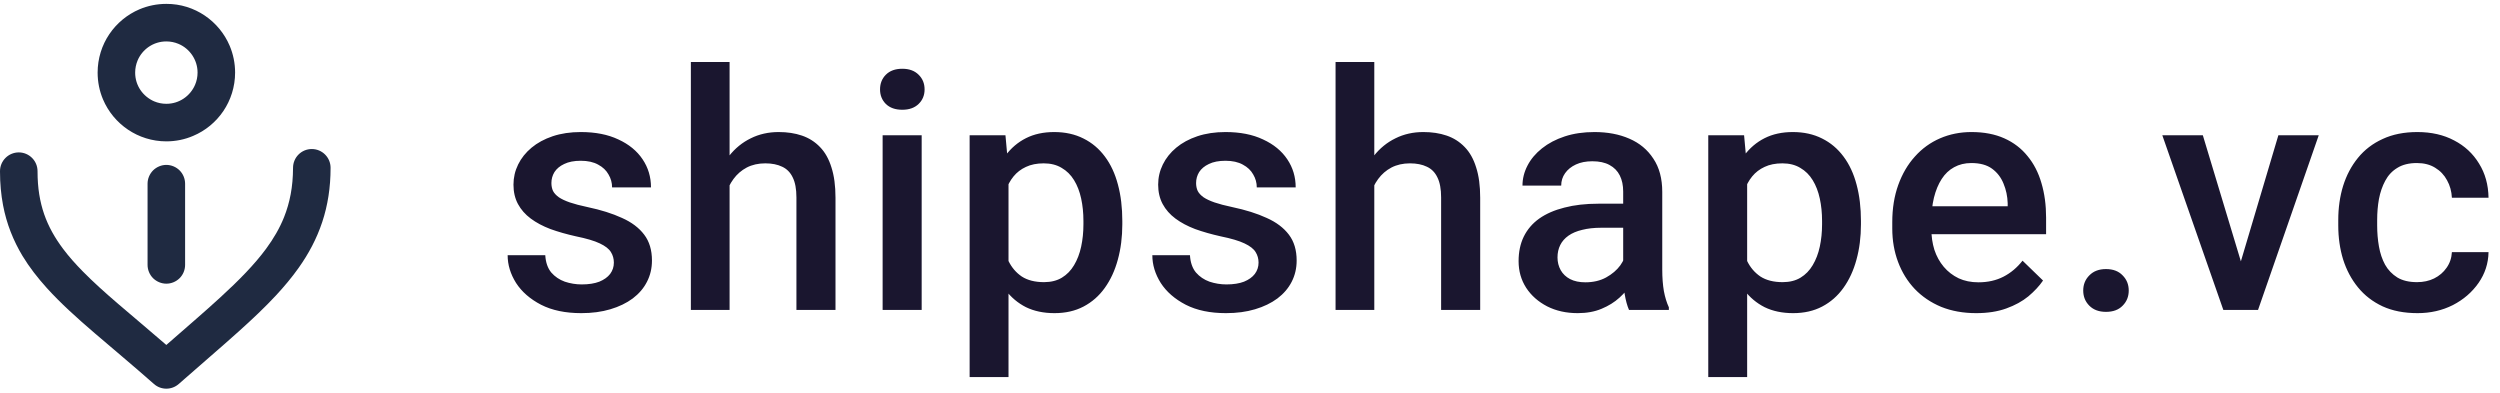
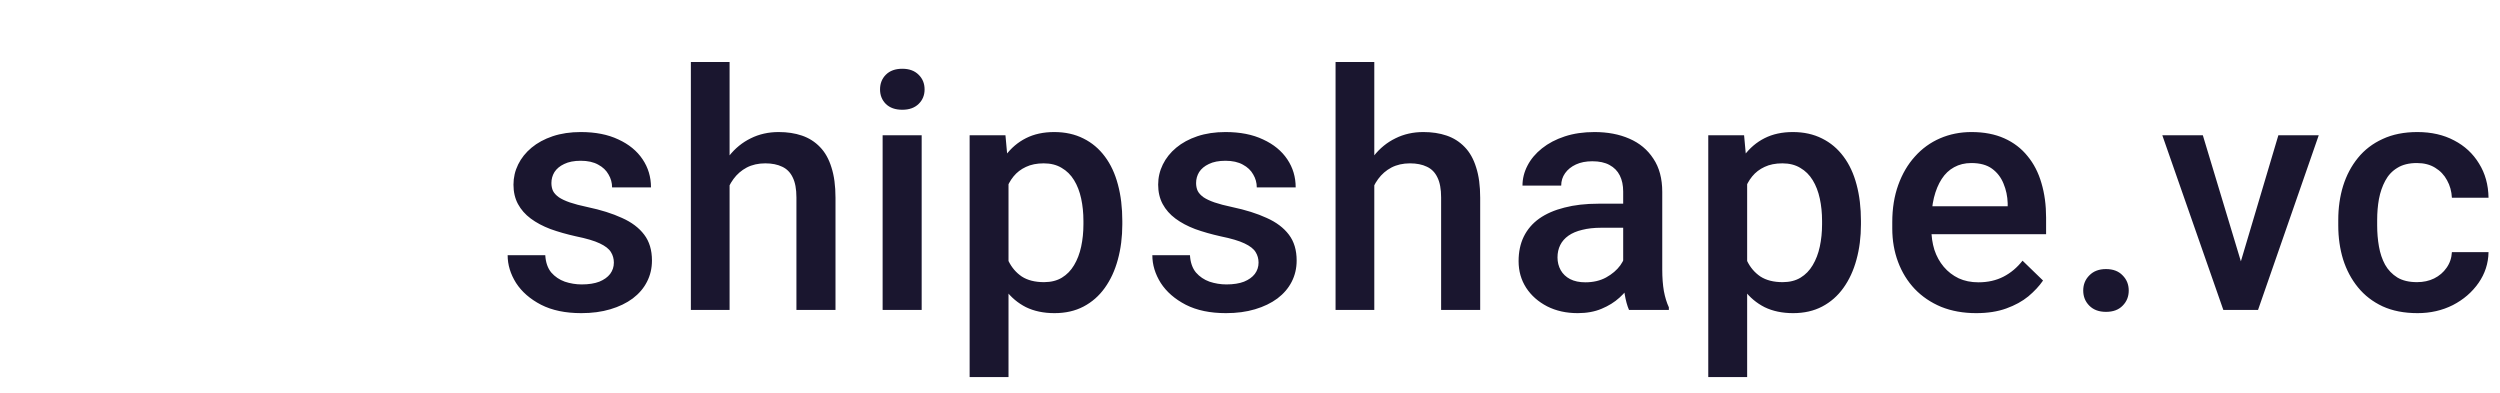
<svg xmlns="http://www.w3.org/2000/svg" width="121" height="19" viewBox="0 0 121 19" fill="none">
-   <path d="M15.091 7.213C15.593 7.213 16 7.62 16 8.122C16 9.071 15.864 9.941 15.596 10.747C15.33 11.55 14.938 12.284 14.451 12.969C14.125 13.428 13.758 13.866 13.356 14.3C12.819 14.877 12.219 15.444 11.562 16.034C10.688 16.82 9.714 17.648 8.652 18.584C8.308 18.888 7.792 18.888 7.45 18.584C6.411 17.668 5.452 16.872 4.581 16.124C3.713 15.379 2.932 14.675 2.265 13.938C1.818 13.443 1.421 12.934 1.087 12.382C0.645 11.646 0.319 10.836 0.148 9.935C0.051 9.42 0 8.877 0 8.3V8.285C0 7.783 0.409 7.376 0.911 7.376C1.413 7.379 1.817 7.785 1.817 8.287V8.3C1.817 9.1 1.93 9.763 2.136 10.363C2.344 10.963 2.649 11.505 3.058 12.05C3.331 12.414 3.652 12.776 4.019 13.148C4.508 13.645 5.08 14.159 5.726 14.714C6.423 15.314 7.204 15.963 8.05 16.696C9.019 15.848 9.898 15.097 10.658 14.399C11.574 13.561 12.32 12.798 12.877 12.043C13.248 11.539 13.537 11.039 13.748 10.512C14.029 9.806 14.18 9.046 14.183 8.122C14.183 7.62 14.589 7.213 15.091 7.213ZM8.051 7.981C8.292 7.982 8.525 8.08 8.693 8.248C8.864 8.419 8.959 8.652 8.959 8.891V12.821C8.959 13.06 8.864 13.296 8.693 13.464C8.525 13.632 8.292 13.73 8.051 13.73C7.812 13.73 7.579 13.632 7.408 13.464C7.24 13.296 7.142 13.06 7.142 12.821V8.891C7.142 8.652 7.24 8.419 7.408 8.248C7.579 8.08 7.812 7.981 8.051 7.981ZM8.051 0.188C8.738 0.185 9.383 0.396 9.913 0.755C10.443 1.114 10.865 1.621 11.118 2.219C11.286 2.618 11.379 3.057 11.379 3.514C11.379 4.199 11.168 4.846 10.81 5.376C10.451 5.906 9.946 6.327 9.346 6.578C8.949 6.749 8.508 6.842 8.051 6.842C7.365 6.842 6.72 6.631 6.19 6.272C5.661 5.914 5.239 5.409 4.985 4.809C4.817 4.412 4.725 3.97 4.725 3.514C4.725 2.828 4.933 2.183 5.292 1.653C5.651 1.121 6.158 0.702 6.755 0.448C7.154 0.28 7.594 0.188 8.051 0.188ZM8.051 2.005C7.737 2.005 7.451 2.098 7.207 2.261C6.966 2.424 6.773 2.657 6.66 2.926C6.585 3.107 6.542 3.303 6.542 3.514C6.542 3.83 6.635 4.117 6.798 4.357C6.961 4.598 7.195 4.791 7.463 4.906C7.644 4.982 7.84 5.024 8.051 5.024C8.367 5.024 8.653 4.93 8.894 4.767C9.137 4.603 9.328 4.372 9.443 4.101C9.519 3.922 9.562 3.724 9.562 3.514C9.562 3.197 9.466 2.913 9.303 2.67C9.14 2.429 8.909 2.236 8.638 2.123C8.46 2.048 8.261 2.005 8.051 2.005Z" fill="#1F2A41" />
  <path d="M29.711 12.711C29.711 12.523 29.664 12.354 29.57 12.203C29.477 12.047 29.297 11.906 29.031 11.781C28.771 11.656 28.385 11.542 27.875 11.438C27.427 11.338 27.016 11.221 26.641 11.086C26.271 10.945 25.953 10.776 25.688 10.578C25.422 10.38 25.216 10.146 25.07 9.875C24.924 9.604 24.852 9.292 24.852 8.938C24.852 8.594 24.927 8.268 25.078 7.961C25.229 7.654 25.445 7.383 25.727 7.148C26.008 6.914 26.349 6.729 26.75 6.594C27.156 6.458 27.609 6.391 28.109 6.391C28.818 6.391 29.424 6.51 29.93 6.75C30.44 6.984 30.831 7.305 31.102 7.711C31.372 8.112 31.508 8.565 31.508 9.07H29.625C29.625 8.846 29.568 8.638 29.453 8.445C29.344 8.247 29.177 8.089 28.953 7.969C28.729 7.844 28.448 7.781 28.109 7.781C27.787 7.781 27.518 7.833 27.305 7.938C27.096 8.036 26.94 8.167 26.836 8.328C26.737 8.49 26.688 8.667 26.688 8.859C26.688 9 26.713 9.128 26.766 9.242C26.823 9.352 26.917 9.453 27.047 9.547C27.177 9.635 27.354 9.719 27.578 9.797C27.807 9.875 28.094 9.951 28.438 10.023C29.083 10.159 29.638 10.333 30.102 10.547C30.57 10.755 30.93 11.026 31.18 11.359C31.43 11.688 31.555 12.104 31.555 12.609C31.555 12.984 31.474 13.328 31.312 13.641C31.156 13.948 30.927 14.216 30.625 14.445C30.323 14.669 29.961 14.844 29.539 14.969C29.122 15.094 28.654 15.156 28.133 15.156C27.367 15.156 26.719 15.021 26.188 14.75C25.656 14.474 25.253 14.122 24.977 13.695C24.706 13.263 24.57 12.815 24.57 12.352H26.391C26.412 12.7 26.508 12.979 26.68 13.188C26.857 13.391 27.076 13.539 27.336 13.633C27.602 13.721 27.875 13.766 28.156 13.766C28.495 13.766 28.779 13.721 29.008 13.633C29.237 13.539 29.412 13.414 29.531 13.258C29.651 13.096 29.711 12.914 29.711 12.711ZM35.312 3V15H33.438V3H35.312ZM34.984 10.461L34.375 10.453C34.38 9.87 34.461 9.331 34.617 8.836C34.779 8.341 35.003 7.911 35.289 7.547C35.581 7.177 35.93 6.893 36.336 6.695C36.742 6.492 37.193 6.391 37.688 6.391C38.104 6.391 38.479 6.448 38.812 6.562C39.151 6.677 39.443 6.862 39.688 7.117C39.932 7.367 40.117 7.695 40.242 8.102C40.372 8.503 40.438 8.992 40.438 9.57V15H38.547V9.555C38.547 9.148 38.487 8.826 38.367 8.586C38.253 8.346 38.083 8.174 37.859 8.07C37.635 7.961 37.362 7.906 37.039 7.906C36.7 7.906 36.401 7.974 36.141 8.109C35.885 8.245 35.672 8.43 35.5 8.664C35.328 8.898 35.198 9.169 35.109 9.477C35.026 9.784 34.984 10.112 34.984 10.461ZM44.609 6.547V15H42.719V6.547H44.609ZM42.594 4.328C42.594 4.042 42.688 3.805 42.875 3.617C43.068 3.424 43.333 3.328 43.672 3.328C44.005 3.328 44.268 3.424 44.461 3.617C44.654 3.805 44.75 4.042 44.75 4.328C44.75 4.609 44.654 4.844 44.461 5.031C44.268 5.219 44.005 5.312 43.672 5.312C43.333 5.312 43.068 5.219 42.875 5.031C42.688 4.844 42.594 4.609 42.594 4.328ZM48.812 8.172V18.25H46.93V6.547H48.664L48.812 8.172ZM54.32 10.695V10.859C54.32 11.474 54.247 12.044 54.102 12.57C53.961 13.091 53.75 13.547 53.469 13.938C53.193 14.323 52.852 14.622 52.445 14.836C52.039 15.05 51.57 15.156 51.039 15.156C50.513 15.156 50.052 15.06 49.656 14.867C49.266 14.669 48.935 14.391 48.664 14.031C48.393 13.672 48.175 13.25 48.008 12.766C47.846 12.276 47.732 11.74 47.664 11.156V10.523C47.732 9.904 47.846 9.341 48.008 8.836C48.175 8.331 48.393 7.896 48.664 7.531C48.935 7.167 49.266 6.885 49.656 6.688C50.047 6.49 50.503 6.391 51.023 6.391C51.555 6.391 52.026 6.495 52.438 6.703C52.849 6.906 53.195 7.198 53.477 7.578C53.758 7.953 53.969 8.406 54.109 8.938C54.25 9.464 54.32 10.05 54.32 10.695ZM52.438 10.859V10.695C52.438 10.305 52.401 9.943 52.328 9.609C52.255 9.271 52.141 8.974 51.984 8.719C51.828 8.464 51.628 8.266 51.383 8.125C51.143 7.979 50.854 7.906 50.516 7.906C50.182 7.906 49.896 7.964 49.656 8.078C49.417 8.188 49.216 8.341 49.055 8.539C48.893 8.737 48.768 8.969 48.68 9.234C48.591 9.495 48.529 9.779 48.492 10.086V11.602C48.555 11.977 48.661 12.32 48.812 12.633C48.964 12.945 49.177 13.195 49.453 13.383C49.734 13.565 50.094 13.656 50.531 13.656C50.87 13.656 51.159 13.583 51.398 13.438C51.638 13.292 51.833 13.091 51.984 12.836C52.141 12.575 52.255 12.276 52.328 11.938C52.401 11.599 52.438 11.24 52.438 10.859ZM60.914 12.711C60.914 12.523 60.867 12.354 60.773 12.203C60.68 12.047 60.5 11.906 60.234 11.781C59.974 11.656 59.589 11.542 59.078 11.438C58.63 11.338 58.219 11.221 57.844 11.086C57.474 10.945 57.156 10.776 56.891 10.578C56.625 10.38 56.419 10.146 56.273 9.875C56.128 9.604 56.055 9.292 56.055 8.938C56.055 8.594 56.13 8.268 56.281 7.961C56.432 7.654 56.648 7.383 56.93 7.148C57.211 6.914 57.552 6.729 57.953 6.594C58.359 6.458 58.812 6.391 59.312 6.391C60.021 6.391 60.628 6.51 61.133 6.75C61.643 6.984 62.034 7.305 62.305 7.711C62.575 8.112 62.711 8.565 62.711 9.07H60.828C60.828 8.846 60.771 8.638 60.656 8.445C60.547 8.247 60.38 8.089 60.156 7.969C59.932 7.844 59.651 7.781 59.312 7.781C58.99 7.781 58.721 7.833 58.508 7.938C58.3 8.036 58.143 8.167 58.039 8.328C57.94 8.49 57.891 8.667 57.891 8.859C57.891 9 57.917 9.128 57.969 9.242C58.026 9.352 58.12 9.453 58.25 9.547C58.38 9.635 58.557 9.719 58.781 9.797C59.01 9.875 59.297 9.951 59.641 10.023C60.286 10.159 60.841 10.333 61.305 10.547C61.773 10.755 62.133 11.026 62.383 11.359C62.633 11.688 62.758 12.104 62.758 12.609C62.758 12.984 62.677 13.328 62.516 13.641C62.359 13.948 62.13 14.216 61.828 14.445C61.526 14.669 61.164 14.844 60.742 14.969C60.325 15.094 59.857 15.156 59.336 15.156C58.57 15.156 57.922 15.021 57.391 14.75C56.859 14.474 56.456 14.122 56.18 13.695C55.909 13.263 55.773 12.815 55.773 12.352H57.594C57.615 12.7 57.711 12.979 57.883 13.188C58.06 13.391 58.279 13.539 58.539 13.633C58.805 13.721 59.078 13.766 59.359 13.766C59.698 13.766 59.982 13.721 60.211 13.633C60.44 13.539 60.615 13.414 60.734 13.258C60.854 13.096 60.914 12.914 60.914 12.711ZM66.516 3V15H64.641V3H66.516ZM66.188 10.461L65.578 10.453C65.583 9.87 65.664 9.331 65.82 8.836C65.982 8.341 66.206 7.911 66.492 7.547C66.784 7.177 67.133 6.893 67.539 6.695C67.945 6.492 68.396 6.391 68.891 6.391C69.307 6.391 69.682 6.448 70.016 6.562C70.354 6.677 70.646 6.862 70.891 7.117C71.135 7.367 71.32 7.695 71.445 8.102C71.576 8.503 71.641 8.992 71.641 9.57V15H69.75V9.555C69.75 9.148 69.69 8.826 69.57 8.586C69.456 8.346 69.287 8.174 69.062 8.07C68.838 7.961 68.565 7.906 68.242 7.906C67.904 7.906 67.604 7.974 67.344 8.109C67.088 8.245 66.875 8.43 66.703 8.664C66.531 8.898 66.401 9.169 66.312 9.477C66.229 9.784 66.188 10.112 66.188 10.461ZM78.562 13.305V9.273C78.562 8.971 78.508 8.711 78.398 8.492C78.289 8.273 78.122 8.104 77.898 7.984C77.68 7.865 77.404 7.805 77.07 7.805C76.763 7.805 76.497 7.857 76.273 7.961C76.049 8.065 75.875 8.206 75.75 8.383C75.625 8.56 75.562 8.76 75.562 8.984H73.688C73.688 8.651 73.768 8.328 73.93 8.016C74.091 7.703 74.326 7.424 74.633 7.18C74.94 6.935 75.307 6.742 75.734 6.602C76.162 6.461 76.641 6.391 77.172 6.391C77.807 6.391 78.37 6.497 78.859 6.711C79.354 6.924 79.742 7.247 80.023 7.68C80.31 8.107 80.453 8.643 80.453 9.289V13.047C80.453 13.432 80.479 13.779 80.531 14.086C80.588 14.388 80.669 14.651 80.773 14.875V15H78.844C78.755 14.797 78.685 14.539 78.633 14.227C78.586 13.909 78.562 13.602 78.562 13.305ZM78.836 9.859L78.852 11.023H77.5C77.151 11.023 76.844 11.057 76.578 11.125C76.312 11.188 76.091 11.281 75.914 11.406C75.737 11.531 75.604 11.682 75.516 11.859C75.427 12.037 75.383 12.237 75.383 12.461C75.383 12.685 75.435 12.891 75.539 13.078C75.643 13.26 75.794 13.404 75.992 13.508C76.195 13.612 76.44 13.664 76.727 13.664C77.112 13.664 77.448 13.586 77.734 13.43C78.026 13.268 78.255 13.073 78.422 12.844C78.588 12.609 78.677 12.388 78.688 12.18L79.297 13.016C79.234 13.229 79.128 13.458 78.977 13.703C78.826 13.948 78.628 14.182 78.383 14.406C78.143 14.625 77.854 14.805 77.516 14.945C77.182 15.086 76.797 15.156 76.359 15.156C75.807 15.156 75.315 15.047 74.883 14.828C74.451 14.604 74.112 14.305 73.867 13.93C73.622 13.55 73.5 13.12 73.5 12.641C73.5 12.193 73.583 11.797 73.75 11.453C73.922 11.104 74.172 10.812 74.5 10.578C74.833 10.344 75.24 10.167 75.719 10.047C76.198 9.922 76.745 9.859 77.359 9.859H78.836ZM84.562 8.172V18.25H82.68V6.547H84.414L84.562 8.172ZM90.07 10.695V10.859C90.07 11.474 89.997 12.044 89.852 12.57C89.711 13.091 89.5 13.547 89.219 13.938C88.943 14.323 88.602 14.622 88.195 14.836C87.789 15.05 87.32 15.156 86.789 15.156C86.263 15.156 85.802 15.06 85.406 14.867C85.016 14.669 84.685 14.391 84.414 14.031C84.143 13.672 83.924 13.25 83.758 12.766C83.596 12.276 83.482 11.74 83.414 11.156V10.523C83.482 9.904 83.596 9.341 83.758 8.836C83.924 8.331 84.143 7.896 84.414 7.531C84.685 7.167 85.016 6.885 85.406 6.688C85.797 6.49 86.253 6.391 86.773 6.391C87.305 6.391 87.776 6.495 88.188 6.703C88.599 6.906 88.945 7.198 89.227 7.578C89.508 7.953 89.719 8.406 89.859 8.938C90 9.464 90.07 10.05 90.07 10.695ZM88.188 10.859V10.695C88.188 10.305 88.151 9.943 88.078 9.609C88.005 9.271 87.891 8.974 87.734 8.719C87.578 8.464 87.378 8.266 87.133 8.125C86.893 7.979 86.604 7.906 86.266 7.906C85.932 7.906 85.646 7.964 85.406 8.078C85.167 8.188 84.966 8.341 84.805 8.539C84.643 8.737 84.518 8.969 84.43 9.234C84.341 9.495 84.279 9.779 84.242 10.086V11.602C84.305 11.977 84.412 12.32 84.562 12.633C84.713 12.945 84.927 13.195 85.203 13.383C85.484 13.565 85.844 13.656 86.281 13.656C86.62 13.656 86.909 13.583 87.148 13.438C87.388 13.292 87.583 13.091 87.734 12.836C87.891 12.575 88.005 12.276 88.078 11.938C88.151 11.599 88.188 11.24 88.188 10.859ZM95.648 15.156C95.023 15.156 94.458 15.055 93.953 14.852C93.453 14.643 93.026 14.354 92.672 13.984C92.323 13.615 92.055 13.18 91.867 12.68C91.68 12.18 91.586 11.641 91.586 11.062V10.75C91.586 10.088 91.682 9.49 91.875 8.953C92.068 8.417 92.336 7.958 92.68 7.578C93.023 7.193 93.43 6.898 93.898 6.695C94.367 6.492 94.875 6.391 95.422 6.391C96.026 6.391 96.555 6.492 97.008 6.695C97.461 6.898 97.836 7.185 98.133 7.555C98.435 7.919 98.659 8.354 98.805 8.859C98.956 9.365 99.031 9.922 99.031 10.531V11.336H92.5V9.984H97.172V9.836C97.162 9.497 97.094 9.18 96.969 8.883C96.849 8.586 96.664 8.346 96.414 8.164C96.164 7.982 95.831 7.891 95.414 7.891C95.102 7.891 94.823 7.958 94.578 8.094C94.338 8.224 94.138 8.414 93.977 8.664C93.815 8.914 93.69 9.216 93.602 9.57C93.518 9.919 93.477 10.312 93.477 10.75V11.062C93.477 11.432 93.526 11.776 93.625 12.094C93.729 12.406 93.88 12.68 94.078 12.914C94.276 13.148 94.516 13.333 94.797 13.469C95.078 13.599 95.398 13.664 95.758 13.664C96.211 13.664 96.615 13.573 96.969 13.391C97.323 13.208 97.63 12.95 97.891 12.617L98.883 13.578C98.701 13.844 98.463 14.099 98.172 14.344C97.88 14.583 97.523 14.779 97.102 14.93C96.685 15.081 96.201 15.156 95.648 15.156ZM100.828 14.062C100.828 13.771 100.927 13.526 101.125 13.328C101.323 13.125 101.591 13.023 101.93 13.023C102.273 13.023 102.542 13.125 102.734 13.328C102.932 13.526 103.031 13.771 103.031 14.062C103.031 14.354 102.932 14.599 102.734 14.797C102.542 14.995 102.273 15.094 101.93 15.094C101.591 15.094 101.323 14.995 101.125 14.797C100.927 14.599 100.828 14.354 100.828 14.062ZM108.203 13.508L110.273 6.547H112.227L109.289 15H108.07L108.203 13.508ZM106.617 6.547L108.727 13.539L108.828 15H107.609L104.656 6.547H106.617ZM116.984 13.656C117.292 13.656 117.568 13.596 117.812 13.477C118.062 13.352 118.263 13.18 118.414 12.961C118.57 12.742 118.656 12.49 118.672 12.203H120.445C120.435 12.75 120.273 13.247 119.961 13.695C119.648 14.143 119.234 14.5 118.719 14.766C118.203 15.026 117.633 15.156 117.008 15.156C116.362 15.156 115.799 15.047 115.32 14.828C114.841 14.604 114.443 14.297 114.125 13.906C113.807 13.516 113.568 13.065 113.406 12.555C113.25 12.044 113.172 11.497 113.172 10.914V10.641C113.172 10.057 113.25 9.51 113.406 9C113.568 8.484 113.807 8.031 114.125 7.641C114.443 7.25 114.841 6.945 115.32 6.727C115.799 6.503 116.359 6.391 117 6.391C117.677 6.391 118.271 6.526 118.781 6.797C119.292 7.062 119.693 7.435 119.984 7.914C120.281 8.388 120.435 8.94 120.445 9.57H118.672C118.656 9.258 118.578 8.977 118.438 8.727C118.302 8.471 118.109 8.268 117.859 8.117C117.615 7.966 117.32 7.891 116.977 7.891C116.596 7.891 116.281 7.969 116.031 8.125C115.781 8.276 115.586 8.484 115.445 8.75C115.305 9.01 115.203 9.305 115.141 9.633C115.083 9.956 115.055 10.292 115.055 10.641V10.914C115.055 11.263 115.083 11.602 115.141 11.93C115.198 12.258 115.297 12.552 115.438 12.812C115.583 13.068 115.781 13.273 116.031 13.43C116.281 13.581 116.599 13.656 116.984 13.656Z" fill="#1A162F" />
</svg>